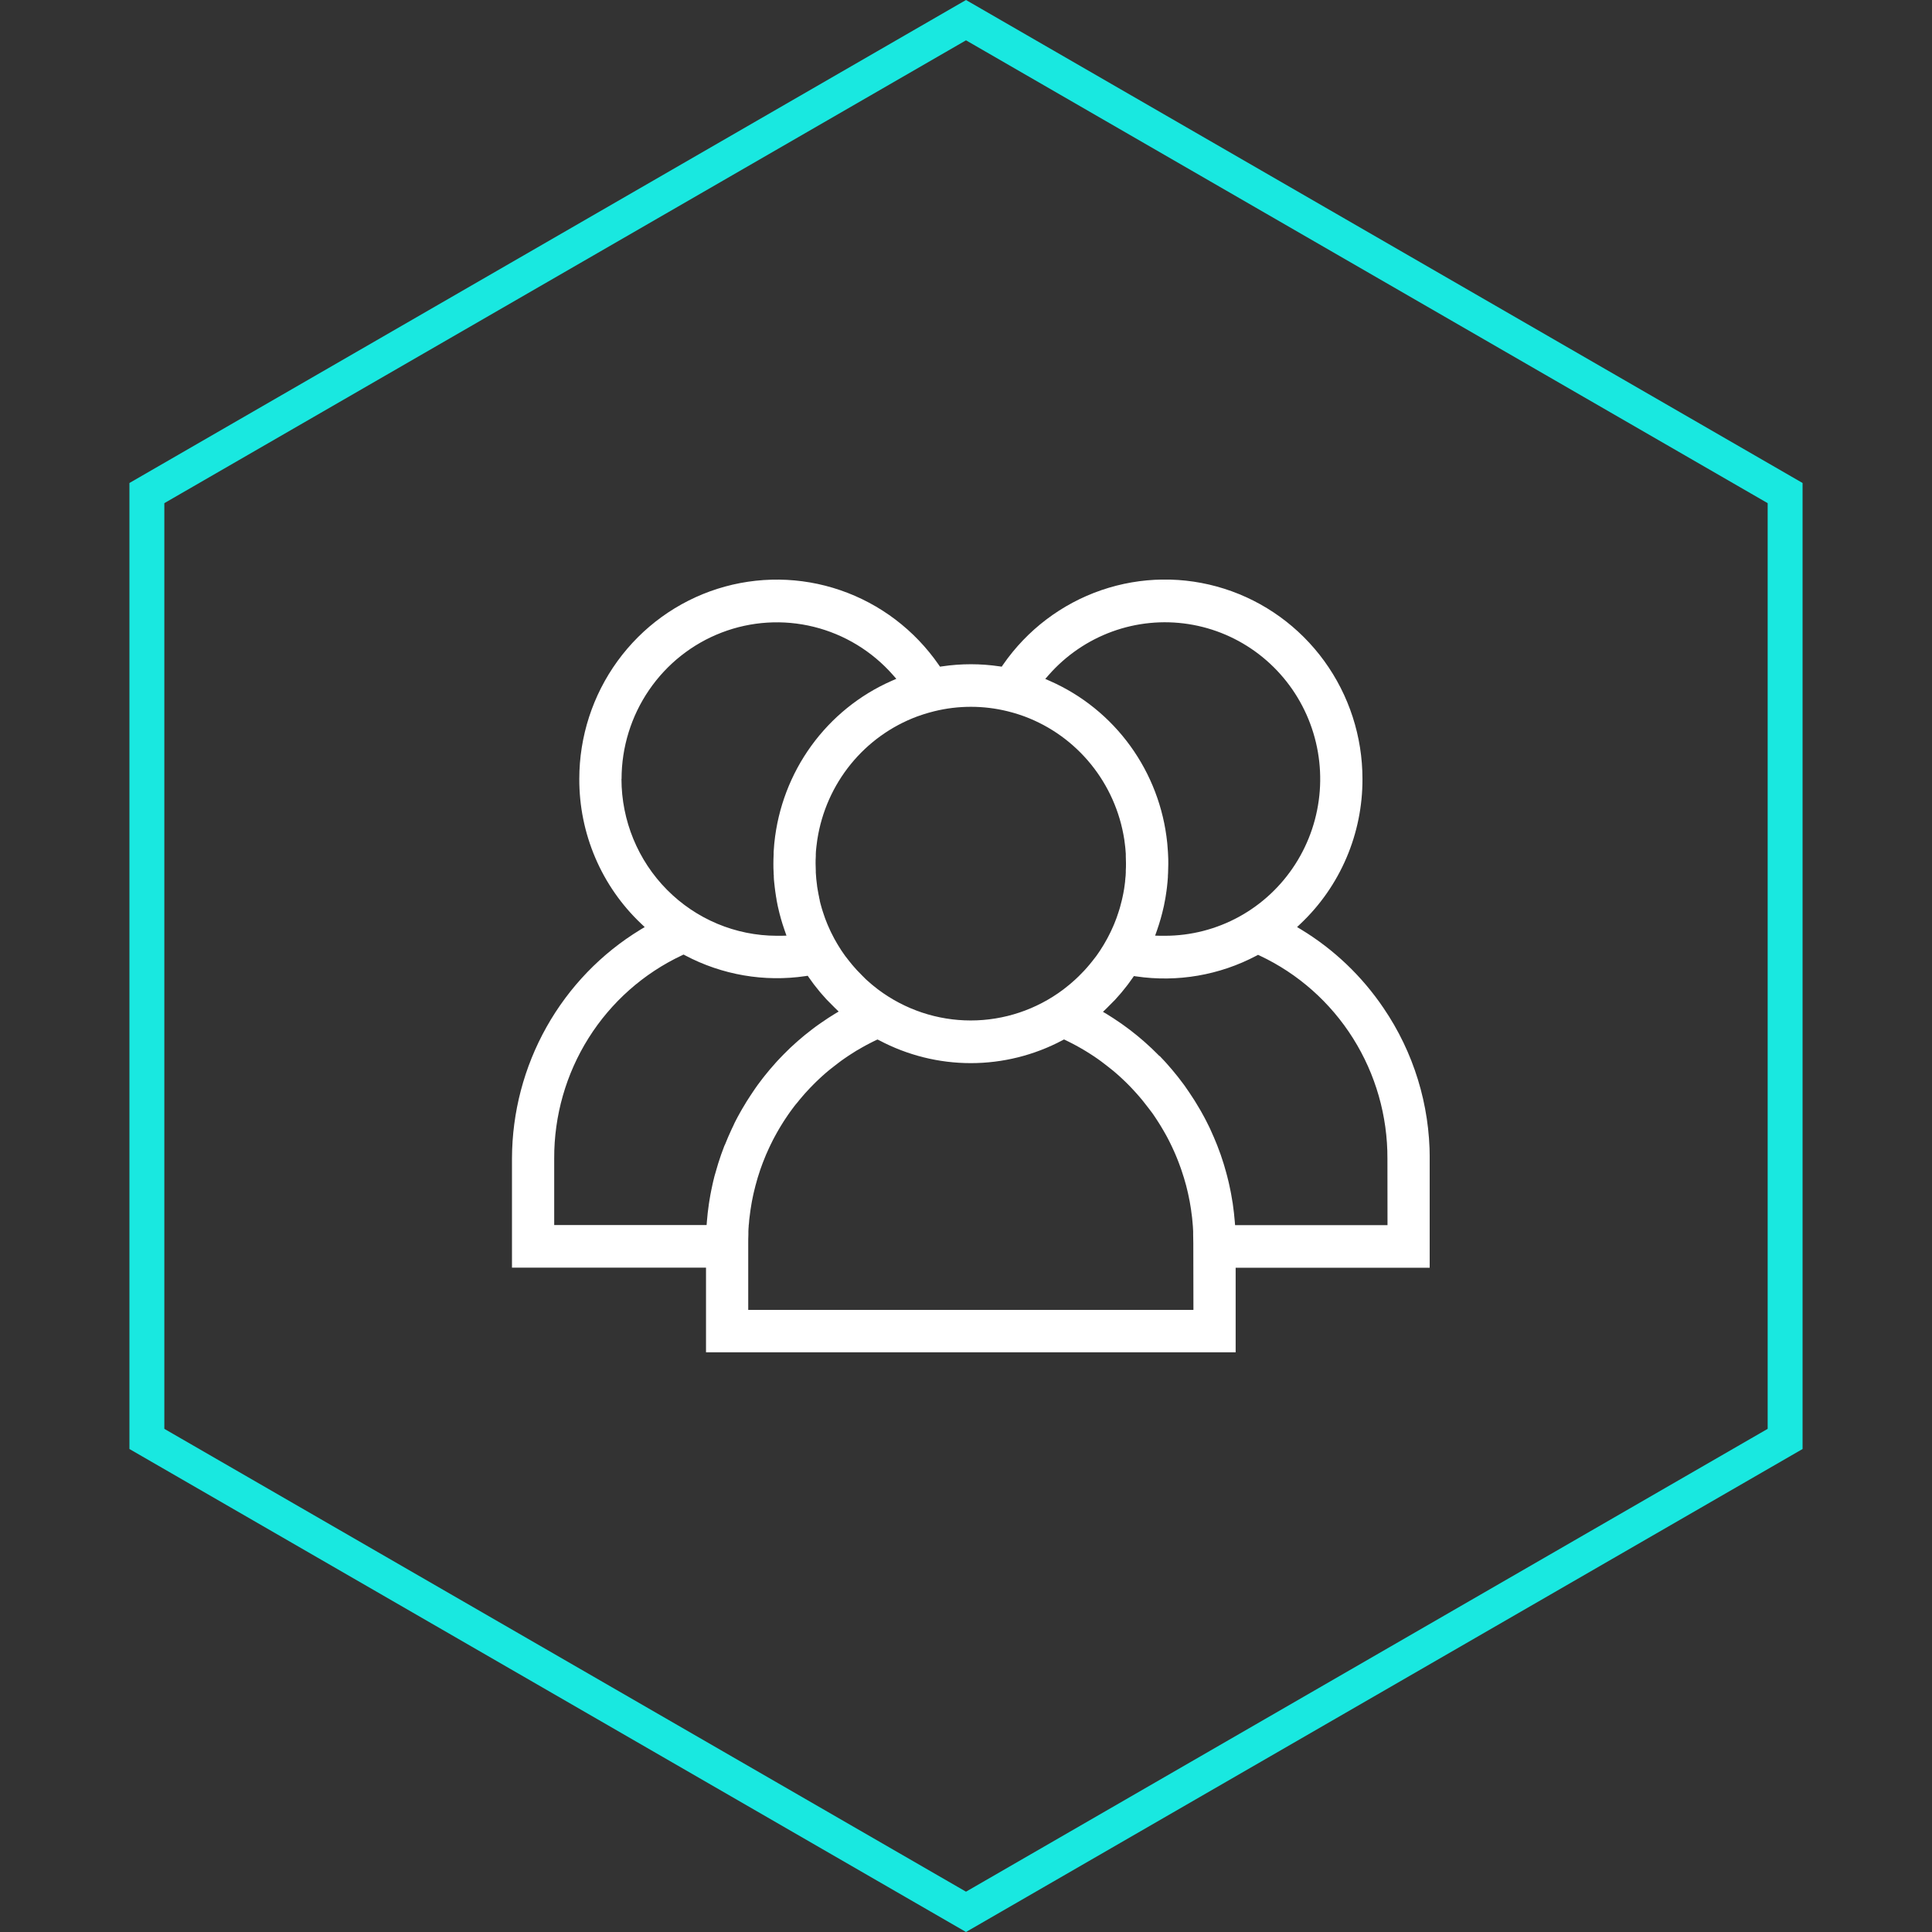
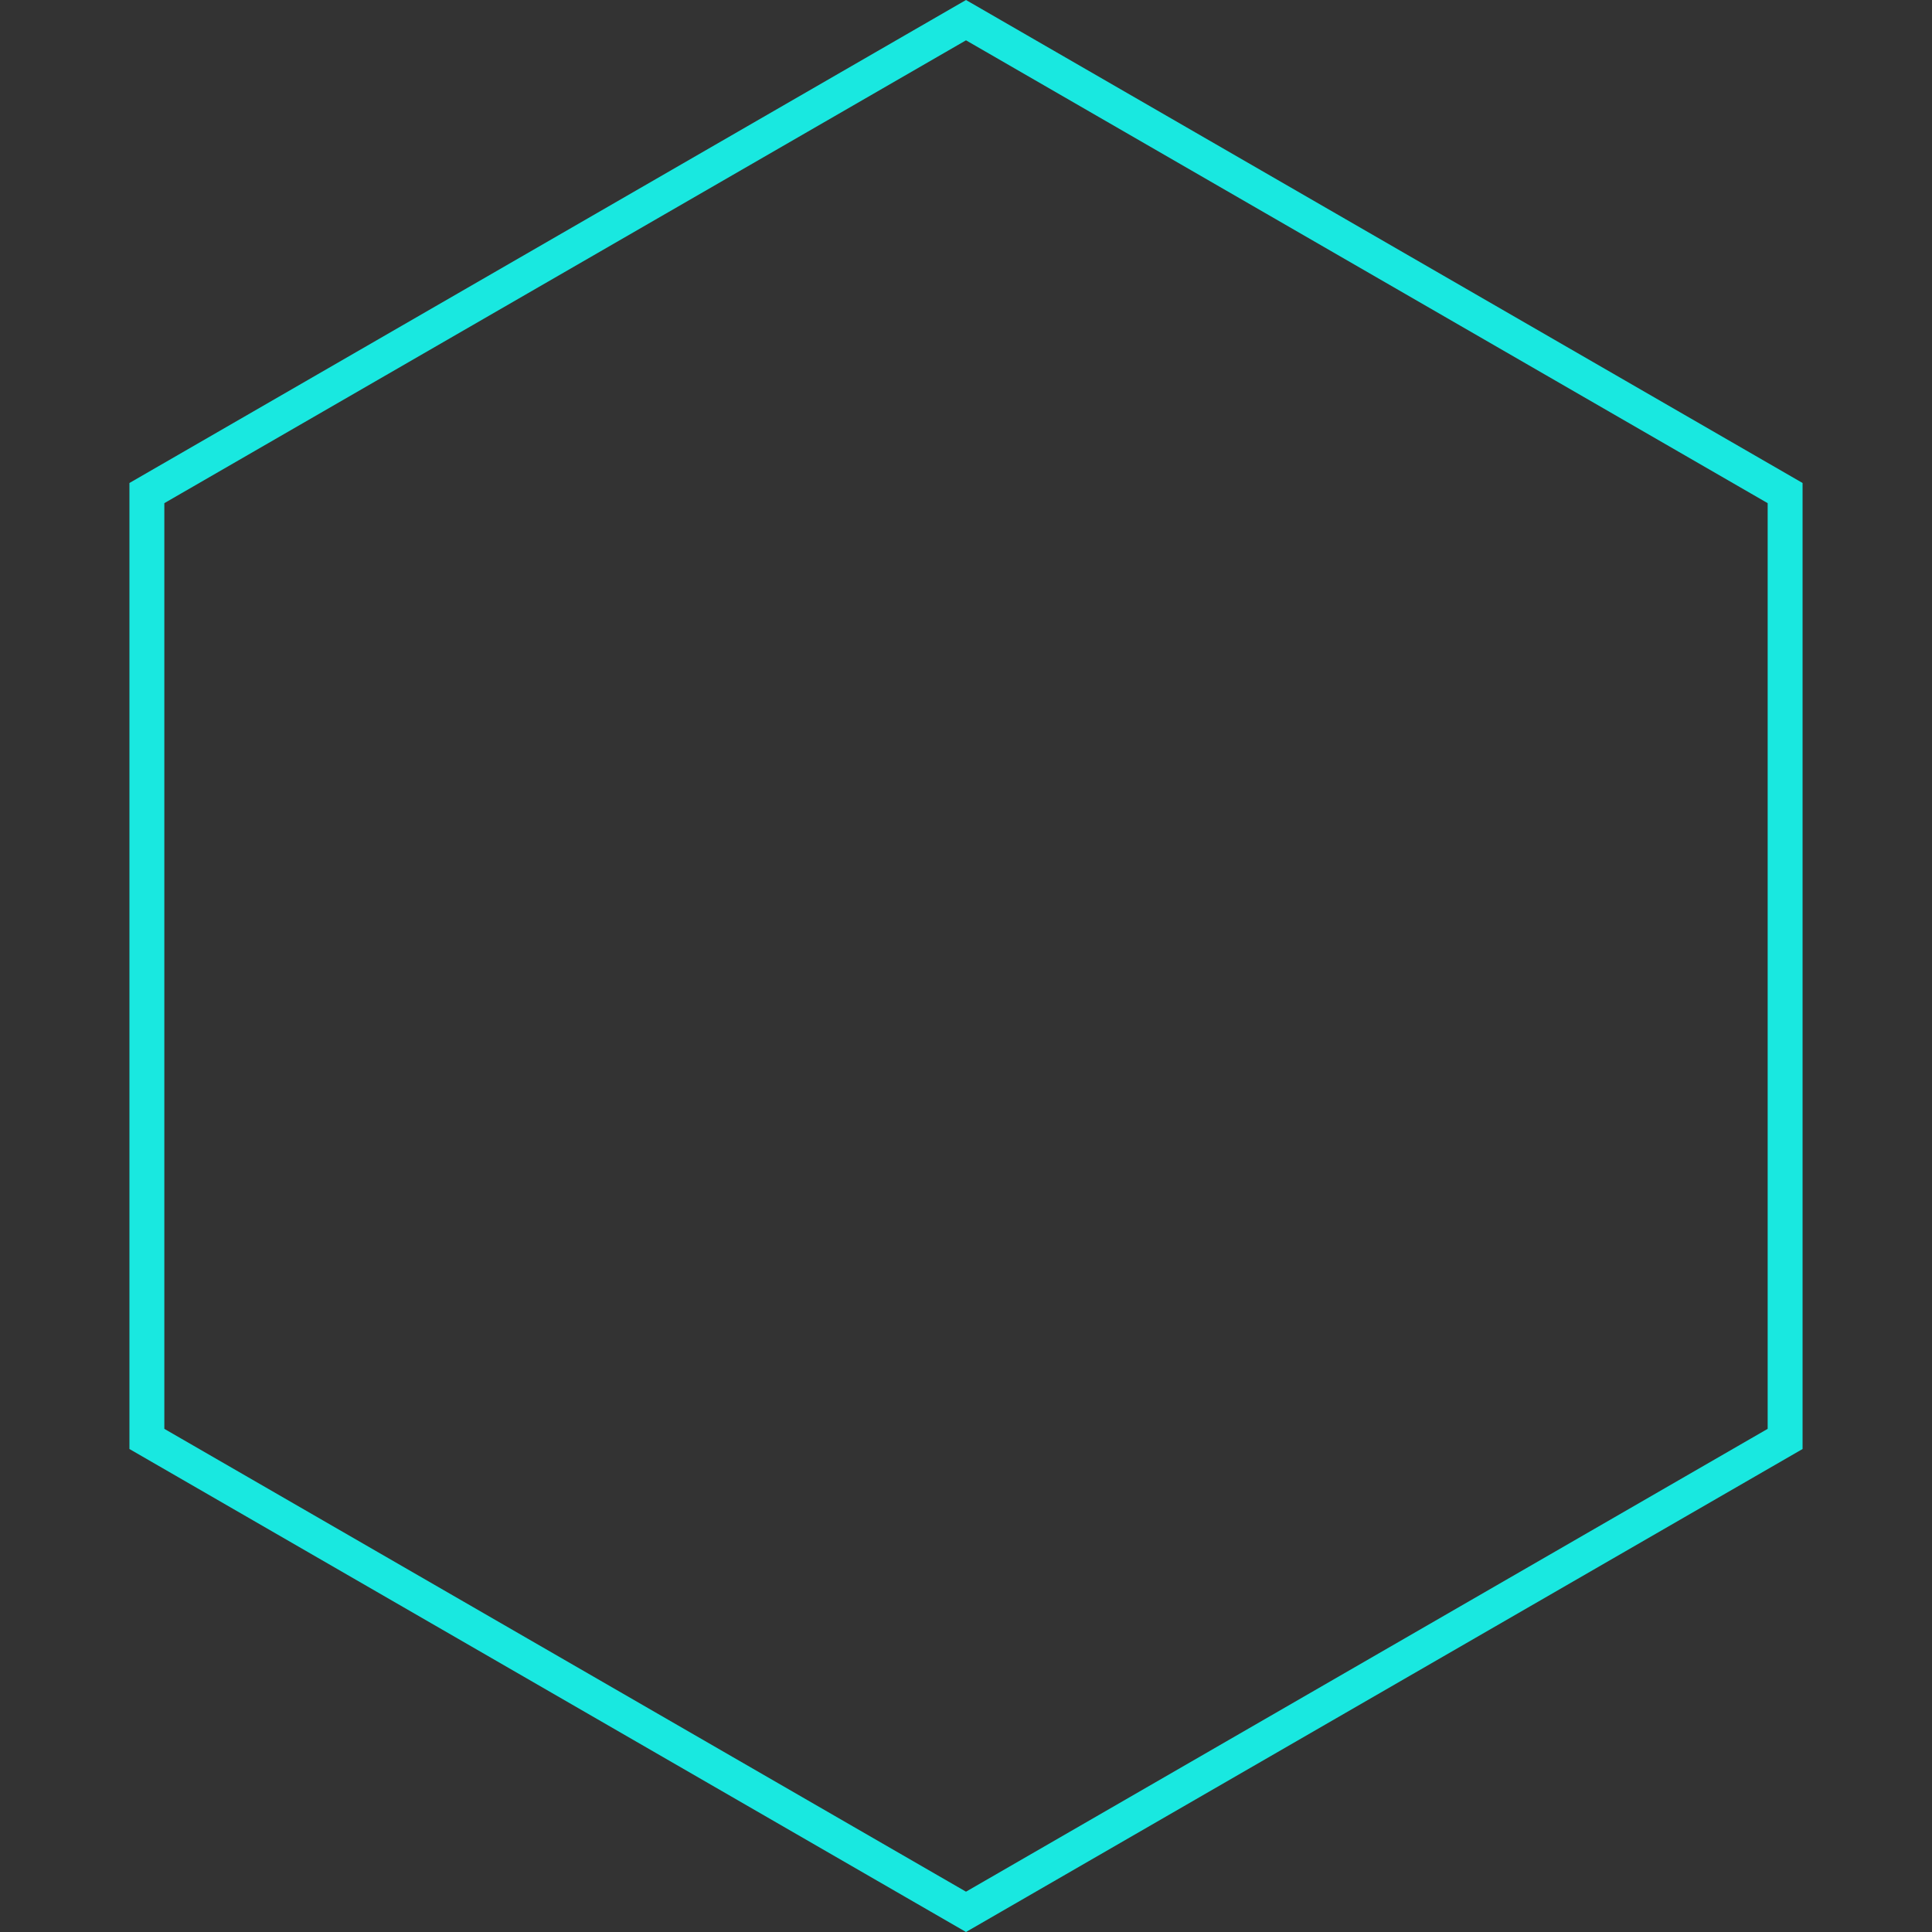
<svg xmlns="http://www.w3.org/2000/svg" width="200" height="200" viewBox="0 0 200 200" fill="none">
  <rect x="0" y="0" width="200" height="200" fill="#333333" stroke="none" />
  <path d="M15.205 51.043L100 2.087L184.795 51.043V148.957L100 197.913L15.205 148.957V51.043Z" stroke="#19E8E0" stroke-width="3.614" />
  <g clip-path="url(#clip0_2982_2975)">
-     <path d="M148.005 119.919C148.01 114.359 146.342 108.929 143.22 104.348C140.993 101.055 138.089 98.285 134.704 96.228L134.272 95.968L134.64 95.618C136.669 93.698 138.284 91.378 139.385 88.801C140.487 86.224 141.051 83.445 141.042 80.639C141.044 76.247 139.658 71.969 137.085 68.427C134.512 64.885 130.887 62.264 126.736 60.945C122.585 59.627 118.126 59.679 114.007 61.094C109.888 62.51 106.323 65.215 103.832 68.816L103.696 69.013L103.459 68.979C101.499 68.689 99.507 68.689 97.546 68.979L97.309 69.013L97.173 68.816C94.681 65.217 91.117 62.514 86.998 61.1C82.88 59.686 78.422 59.635 74.272 60.953C70.123 62.272 66.499 64.893 63.926 68.433C61.353 71.974 59.967 76.251 59.968 80.642C59.96 83.448 60.525 86.227 61.627 88.804C62.728 91.381 64.344 93.701 66.373 95.621L66.74 95.971L66.306 96.231C62.258 98.692 58.907 102.165 56.577 106.314C54.246 110.464 53.014 115.149 53 119.919V131.228H73.086V139.987H127.914V131.239H148.005V119.919ZM108.568 69.869C110.351 67.843 112.608 66.3 115.133 65.38C117.658 64.461 120.371 64.194 123.024 64.604C125.678 65.014 128.187 66.088 130.324 67.729C132.46 69.369 134.156 71.523 135.256 73.995C136.356 76.466 136.825 79.177 136.621 81.878C136.417 84.58 135.546 87.187 134.087 89.461C132.629 91.736 130.629 93.606 128.271 94.9C125.912 96.194 123.271 96.872 120.586 96.871C120.427 96.871 120.27 96.871 120.11 96.871L119.578 96.856L119.792 96.251C120.055 95.493 120.275 94.72 120.45 93.936L120.488 93.77C120.532 93.558 120.573 93.342 120.612 93.127L120.625 93.062C120.637 92.981 120.653 92.901 120.666 92.82C120.699 92.629 120.727 92.436 120.753 92.242C120.771 92.107 120.789 91.982 120.805 91.837C120.82 91.692 120.843 91.494 120.859 91.318C120.874 91.141 120.887 90.968 120.9 90.799V90.669C120.9 90.573 120.915 90.477 120.918 90.381C120.933 90.08 120.941 89.776 120.941 89.481V89.377C120.941 89.091 120.941 88.79 120.918 88.461L120.905 88.201C120.889 87.942 120.871 87.682 120.846 87.423L120.83 87.246C120.458 83.62 119.139 80.158 117.006 77.215C114.874 74.273 112.006 71.954 108.694 70.497L108.206 70.282L108.568 69.869ZM94.941 74.172L95.095 74.117L95.579 73.951L95.952 73.837L96.222 73.759L96.713 73.629C99.205 73.015 101.808 73.015 104.3 73.629C104.462 73.668 104.624 73.713 104.786 73.757L105.064 73.837L105.429 73.949C105.594 74.003 105.755 74.058 105.917 74.117L106.067 74.169C108.748 75.172 111.117 76.877 112.929 79.11C114.742 81.342 115.933 84.022 116.38 86.873L116.4 87.013C116.428 87.212 116.454 87.412 116.475 87.615L116.498 87.835C116.516 88.019 116.529 88.201 116.542 88.388V88.479V88.627C116.554 88.863 116.56 89.099 116.56 89.338V89.429C116.56 89.66 116.56 89.891 116.542 90.119C116.542 90.192 116.542 90.264 116.542 90.334C116.542 90.555 116.513 90.775 116.49 90.993C116.49 91.051 116.49 91.108 116.472 91.165V91.248C116.457 91.391 116.439 91.531 116.418 91.671C116.398 91.811 116.39 91.889 116.372 91.998C116.344 92.164 116.315 92.33 116.284 92.493C116.254 92.657 116.225 92.784 116.192 92.93C116.174 93.015 116.153 93.103 116.133 93.189C116.081 93.404 116.025 93.62 115.966 93.833L115.94 93.926L115.894 94.087C115.86 94.193 115.827 94.3 115.791 94.409L115.778 94.45C115.747 94.549 115.714 94.645 115.68 94.741L115.655 94.814C115.626 94.899 115.595 94.985 115.565 95.073C115.498 95.257 115.426 95.442 115.351 95.621C115.328 95.678 115.302 95.735 115.279 95.789L115.248 95.862C115.181 96.015 115.115 96.166 115.045 96.314L114.945 96.524C114.868 96.685 114.785 96.843 114.703 97.001L114.59 97.214C114.508 97.362 114.413 97.528 114.318 97.692L114.284 97.749C114.256 97.795 114.23 97.842 114.202 97.886C114.096 98.06 113.988 98.229 113.875 98.405C113.819 98.49 113.76 98.576 113.698 98.665L113.626 98.769L113.479 98.979L113.222 99.308L113.05 99.529C112.963 99.641 112.873 99.752 112.78 99.861L112.646 100.017L112.577 100.1C112.492 100.196 112.407 100.294 112.32 100.388L112.209 100.507L112.142 100.577C111.983 100.746 111.821 100.91 111.656 101.073L111.631 101.096C111.541 101.185 111.451 101.273 111.358 101.356L111.209 101.491L111.147 101.545C111.032 101.649 110.916 101.753 110.798 101.852C110.738 101.903 110.677 101.953 110.615 102.002C110.474 102.121 110.327 102.236 110.18 102.347L110.062 102.441C107.294 104.517 103.936 105.638 100.487 105.638C97.038 105.638 93.681 104.517 90.912 102.441L90.794 102.35L90.357 102.002L90.177 101.852L89.827 101.545L89.76 101.486L89.616 101.356C89.526 101.273 89.441 101.19 89.359 101.096L89.323 101.063C89.159 100.899 88.994 100.733 88.837 100.564L88.773 100.499L88.66 100.378C88.575 100.284 88.49 100.185 88.403 100.087L88.341 100.017C88.292 99.962 88.246 99.908 88.2 99.851C88.107 99.742 88.019 99.63 87.93 99.519L87.757 99.298L87.5 98.968C87.441 98.888 87.384 98.805 87.328 98.722L87.284 98.659C87.222 98.574 87.163 98.486 87.104 98.4C86.991 98.231 86.883 98.06 86.778 97.881L86.665 97.692C86.564 97.523 86.469 97.357 86.376 97.188L86.279 97.001C86.194 96.84 86.112 96.682 86.034 96.521C86.009 96.472 85.986 96.42 85.963 96.371L85.937 96.316C85.867 96.166 85.798 96.01 85.729 95.852L85.705 95.8C85.682 95.74 85.657 95.683 85.633 95.626C85.556 95.439 85.482 95.255 85.412 95.065C85.382 94.982 85.353 94.897 85.325 94.806L85.304 94.751C85.268 94.647 85.232 94.541 85.199 94.435L85.183 94.388L85.088 94.09C85.037 93.916 84.988 93.743 84.942 93.57C84.913 93.464 84.888 93.355 84.862 93.246V93.202C84.839 93.103 84.816 93.007 84.795 92.909V92.88C84.772 92.771 84.746 92.66 84.726 92.551C84.687 92.361 84.654 92.174 84.626 91.985C84.61 91.894 84.597 91.803 84.584 91.725V91.689C84.564 91.538 84.546 91.385 84.528 91.232L84.502 91.009C84.479 90.783 84.463 90.558 84.451 90.329V90.158C84.451 89.898 84.43 89.639 84.43 89.405C84.43 89.172 84.43 88.902 84.451 88.627V88.417C84.451 88.222 84.476 88.027 84.494 87.835L84.515 87.633C84.538 87.423 84.564 87.215 84.595 87.01L84.613 86.888C85.058 84.033 86.249 81.35 88.063 79.115C89.878 76.88 92.25 75.173 94.936 74.172H94.941ZM64.344 80.642C64.345 77.352 65.337 74.14 67.189 71.433C69.04 68.725 71.663 66.649 74.71 65.481C77.756 64.312 81.083 64.106 84.249 64.89C87.414 65.674 90.269 67.41 92.434 69.869L92.787 70.271L92.298 70.484C88.986 71.942 86.117 74.263 83.984 77.207C81.852 80.152 80.533 83.615 80.162 87.244L80.147 87.397C80.123 87.656 80.103 87.916 80.087 88.196V88.44C80.069 88.808 80.062 89.115 80.062 89.4C80.062 89.686 80.062 90.02 80.087 90.373C80.087 90.459 80.087 90.542 80.103 90.633V90.773C80.103 90.957 80.126 91.144 80.144 91.331C80.162 91.518 80.177 91.66 80.198 91.824C80.219 91.987 80.231 92.109 80.252 92.252C80.278 92.439 80.306 92.626 80.334 92.813C80.352 92.909 80.37 93.005 80.386 93.103V93.142C80.424 93.35 80.463 93.558 80.507 93.763L80.553 93.965C80.722 94.725 80.935 95.475 81.19 96.21L81.414 96.856L80.885 96.871C80.725 96.871 80.568 96.871 80.409 96.871C76.147 96.865 72.061 95.152 69.048 92.11C66.034 89.068 64.339 84.943 64.334 80.642H64.344ZM77.336 113.95L77.233 114.119L77.174 114.22C77.058 114.407 76.943 114.596 76.832 114.788L76.683 115.048L76.65 115.107C76.549 115.284 76.452 115.463 76.354 115.642L76.177 115.982C76.084 116.155 75.998 116.334 75.919 116.519C75.863 116.633 75.809 116.745 75.755 116.859C75.665 117.049 75.578 117.241 75.498 117.43L75.451 117.534L75.359 117.742C75.259 117.972 75.166 118.203 75.074 118.434L74.984 118.621C74.863 118.93 74.75 119.236 74.647 119.532L74.577 119.745C74.498 119.976 74.418 120.212 74.343 120.451L74.282 120.664L74.248 120.775C74.186 120.978 74.13 121.177 74.073 121.38L73.968 121.735C73.919 121.93 73.87 122.125 73.824 122.319C73.796 122.444 73.767 122.566 73.742 122.69C73.695 122.888 73.657 123.087 73.616 123.287L73.598 123.386C73.58 123.472 73.562 123.557 73.546 123.645C73.508 123.861 73.472 124.079 73.436 124.297L73.415 124.421C73.415 124.481 73.395 124.543 73.387 124.603C73.335 124.951 73.294 125.265 73.261 125.566C73.228 125.867 73.199 126.165 73.176 126.459L73.148 126.817H57.371V119.919C57.353 115.506 58.588 111.181 60.931 107.455C63.274 103.73 66.626 100.76 70.589 98.898L70.762 98.815L70.934 98.906C74.756 100.926 79.112 101.675 83.381 101.047L83.615 101.011L83.751 101.208C83.906 101.429 84.062 101.647 84.222 101.862L84.332 102.002L84.389 102.075C84.548 102.282 84.71 102.485 84.877 102.685C84.929 102.744 84.978 102.804 85.029 102.861L85.086 102.926C85.243 103.099 85.403 103.278 85.564 103.463C85.646 103.554 85.731 103.64 85.821 103.723C85.981 103.886 86.13 104.039 86.284 104.19C86.312 104.218 86.343 104.247 86.371 104.278C86.4 104.309 86.425 104.335 86.454 104.361L86.819 104.714L86.387 104.973C86.166 105.108 85.95 105.246 85.731 105.386L85.628 105.456C85.412 105.599 85.196 105.742 84.986 105.89L84.764 106.045C84.577 106.18 84.389 106.305 84.204 106.455L84.032 106.585C83.793 106.767 83.561 106.951 83.33 107.138L83.18 107.262C82.998 107.413 82.815 107.566 82.638 107.722L82.43 107.906C82.25 108.064 82.072 108.228 81.897 108.391L81.761 108.518C81.545 108.723 81.334 108.931 81.126 109.144L80.964 109.31C80.805 109.473 80.645 109.64 80.491 109.808L80.306 110.011C80.129 110.205 79.956 110.4 79.792 110.6L79.709 110.693C79.517 110.922 79.326 111.152 79.139 111.389L79.028 111.531L78.984 111.586C78.846 111.768 78.707 111.949 78.57 112.133L78.54 112.175L78.411 112.346C78.234 112.606 78.056 112.842 77.897 113.094C77.737 113.345 77.544 113.613 77.362 113.914L77.336 113.95ZM123.543 135.601H77.457V128.69C77.457 128.397 77.457 128.106 77.472 127.816C77.472 127.756 77.472 127.696 77.472 127.637V127.489C77.472 127.307 77.49 127.128 77.503 126.946C77.503 126.871 77.503 126.796 77.524 126.718L77.544 126.49C77.544 126.355 77.568 126.23 77.583 126.085L77.614 125.843L77.645 125.602C77.66 125.478 77.676 125.343 77.694 125.231C77.712 125.119 77.722 125.057 77.737 124.972L77.778 124.712C77.796 124.6 77.814 124.486 77.835 124.375L77.889 124.115L77.935 123.882C77.959 123.77 77.982 123.658 78.007 123.547L78.069 123.287L78.131 123.041C78.156 122.937 78.18 122.831 78.208 122.727C78.236 122.623 78.259 122.537 78.288 122.444L78.342 122.249C78.372 122.135 78.403 122.023 78.437 121.912C78.47 121.8 78.496 121.73 78.524 121.639L78.594 121.424C78.627 121.318 78.66 121.211 78.696 121.107L78.797 120.825L78.871 120.622C78.907 120.518 78.946 120.417 78.984 120.313C79.023 120.209 79.054 120.139 79.09 120.054L79.172 119.849L79.298 119.537L79.437 119.229L79.499 119.088C79.545 118.982 79.594 118.876 79.643 118.772L79.784 118.476L79.861 118.323C79.91 118.222 79.959 118.12 80.01 118.019C80.062 117.918 80.121 117.812 80.175 117.708L80.237 117.596L80.409 117.28C80.46 117.186 80.514 117.093 80.571 116.999L80.648 116.864C80.707 116.761 80.769 116.659 80.831 116.558C80.892 116.457 80.951 116.361 81.016 116.262L81.064 116.182L81.278 115.852C81.352 115.738 81.427 115.626 81.504 115.517L81.527 115.481L81.748 115.162L81.972 114.856L82.023 114.786C82.098 114.687 82.173 114.586 82.247 114.49C82.322 114.394 82.409 114.28 82.504 114.178L82.782 113.833L83.052 113.514C83.144 113.408 83.234 113.301 83.327 113.197C83.42 113.094 83.497 113.008 83.584 112.915L83.61 112.889C83.705 112.785 83.8 112.681 83.895 112.582C83.99 112.484 84.091 112.38 84.191 112.281C84.291 112.183 84.386 112.082 84.487 111.986L84.793 111.695L85.101 111.409L85.417 111.129L85.739 110.854C85.844 110.763 85.955 110.675 86.063 110.595L86.397 110.335C86.508 110.249 86.618 110.164 86.731 110.076C86.844 109.987 86.96 109.904 87.076 109.816L87.418 109.575L87.775 109.331C87.891 109.253 88.009 109.178 88.127 109.102C88.246 109.027 88.385 108.947 88.495 108.869C88.606 108.791 88.734 108.723 88.858 108.653C88.981 108.583 89.115 108.505 89.236 108.433L89.603 108.228L89.994 108.023L90.37 107.831L90.66 107.691L90.835 107.608L91.015 107.693C93.939 109.244 97.193 110.055 100.496 110.055C103.799 110.055 107.053 109.244 109.977 107.693L110.147 107.602L110.322 107.685L110.618 107.831L110.998 108.023L111.384 108.228C111.51 108.295 111.641 108.365 111.757 108.435L112.132 108.651L112.497 108.871L112.86 109.1L113.217 109.333L113.569 109.572L113.916 109.819L114.258 110.078L114.595 110.338L114.924 110.597L115.251 110.857C115.359 110.947 115.467 111.038 115.572 111.132L115.889 111.412L116.194 111.695C116.3 111.793 116.403 111.889 116.503 111.988C116.603 112.087 116.701 112.183 116.799 112.281C116.896 112.38 116.997 112.481 117.094 112.585C117.192 112.689 117.285 112.787 117.377 112.889C117.47 112.99 117.57 113.096 117.663 113.203C117.755 113.309 117.845 113.41 117.935 113.514C118.025 113.618 118.118 113.729 118.208 113.836C118.298 113.942 118.383 114.051 118.465 114.16L118.491 114.194C118.57 114.293 118.647 114.391 118.725 114.492C118.802 114.594 118.892 114.713 118.982 114.825C119.072 114.936 119.149 115.05 119.239 115.165C119.329 115.279 119.398 115.39 119.478 115.505L119.504 115.543C119.573 115.647 119.645 115.748 119.712 115.855C119.779 115.961 119.848 116.065 119.915 116.171L119.969 116.255C120.033 116.356 120.098 116.457 120.159 116.561C120.221 116.665 120.27 116.745 120.324 116.838L120.411 116.986C120.468 117.085 120.527 117.184 120.583 117.285L120.73 117.544L120.817 117.708C120.871 117.809 120.925 117.908 120.977 118.011C121.028 118.115 121.072 118.196 121.116 118.289L121.213 118.489C121.26 118.58 121.303 118.671 121.347 118.764C121.391 118.857 121.45 118.987 121.499 119.099L121.55 119.21C121.597 119.317 121.645 119.423 121.689 119.53C121.733 119.636 121.771 119.729 121.813 119.828L121.895 120.03L122.005 120.311C122.046 120.414 122.082 120.521 122.121 120.627L122.183 120.793C122.219 120.895 122.257 120.998 122.293 121.102L122.394 121.414L122.466 121.637C122.494 121.728 122.525 121.816 122.55 121.896C122.576 121.977 122.61 122.099 122.638 122.2L122.707 122.441C122.733 122.53 122.759 122.62 122.782 122.701C122.805 122.781 122.836 122.919 122.862 123.028L122.913 123.238C122.936 123.334 122.962 123.433 122.982 123.529C123.003 123.625 123.029 123.739 123.049 123.845L123.101 124.105L123.155 124.364C123.175 124.476 123.193 124.587 123.211 124.699L123.255 124.959C123.268 125.044 123.283 125.13 123.296 125.218C123.309 125.306 123.33 125.457 123.342 125.579L123.376 125.825L123.407 126.072C123.422 126.199 123.432 126.331 123.443 126.459L123.466 126.718C123.466 126.793 123.481 126.869 123.486 126.944C123.499 127.115 123.507 127.286 123.515 127.463V127.642C123.515 127.702 123.515 127.759 123.515 127.818C123.515 128.109 123.53 128.4 123.53 128.693L123.543 135.601ZM143.634 126.827H127.855L127.826 126.469C127.778 125.862 127.706 125.236 127.616 124.611C127.616 124.554 127.595 124.497 127.587 124.44L127.567 124.318C127.531 124.097 127.495 123.874 127.454 123.653C127.438 123.56 127.42 123.469 127.402 123.378L127.387 123.303C127.346 123.1 127.305 122.898 127.261 122.698C127.233 122.576 127.207 122.454 127.179 122.335C127.13 122.138 127.083 121.94 127.032 121.743C127.001 121.624 126.97 121.507 126.937 121.388C126.883 121.183 126.824 120.98 126.762 120.775L126.729 120.661L126.667 120.456C126.592 120.217 126.513 119.976 126.433 119.74L126.366 119.537C126.258 119.236 126.145 118.927 126.027 118.626L125.95 118.432C125.854 118.198 125.759 117.965 125.659 117.731L125.566 117.524L125.523 117.425C125.435 117.23 125.348 117.038 125.266 116.846C125.217 116.74 125.165 116.636 125.114 116.532C125.014 116.33 124.924 116.148 124.831 115.969L124.654 115.632C124.559 115.453 124.458 115.274 124.358 115.097L124.327 115.04C124.278 114.952 124.227 114.864 124.175 114.78C124.065 114.588 123.949 114.399 123.833 114.21L123.767 114.101L123.671 113.942C123.484 113.646 123.309 113.379 123.134 113.122C122.959 112.865 122.787 112.621 122.62 112.375L122.463 112.165C122.324 111.978 122.185 111.796 122.044 111.614L121.892 111.42C121.705 111.184 121.514 110.95 121.319 110.719L121.242 110.631C121.069 110.431 120.897 110.234 120.727 110.039L120.542 109.837C120.388 109.668 120.229 109.502 120.067 109.336L119.979 109.279L119.876 109.172C119.666 108.96 119.455 108.752 119.239 108.547L119.102 108.422C118.928 108.256 118.75 108.093 118.57 107.935L118.37 107.758C118.182 107.595 118.002 107.441 117.819 107.291L117.668 107.166C117.439 106.98 117.208 106.795 116.971 106.616L116.794 106.484C116.608 106.346 116.423 106.209 116.236 106.076L116.012 105.918C115.804 105.773 115.593 105.63 115.377 105.49L115.266 105.415C115.05 105.275 114.832 105.137 114.613 105.002L114.179 104.743L114.546 104.39L114.631 104.304L114.711 104.223C114.869 104.071 115.023 103.916 115.174 103.756L115.431 103.497C115.595 103.318 115.757 103.136 115.914 102.952L115.961 102.9L116.117 102.716C116.287 102.513 116.452 102.308 116.614 102.098L116.678 102.015L116.773 101.893C116.935 101.678 117.092 101.46 117.246 101.236L117.382 101.042L117.616 101.076C121.885 101.704 126.242 100.955 130.063 98.935L130.236 98.844L130.408 98.927C134.372 100.789 137.723 103.758 140.066 107.484C142.409 111.21 143.644 115.535 143.626 119.947L143.634 126.827Z" fill="white" />
-   </g>
+     </g>
  <defs>
    <clipPath id="clip0_2982_2975">
      <rect width="95" height="80" fill="white" transform="translate(53 60)" />
    </clipPath>
  </defs>
</svg>